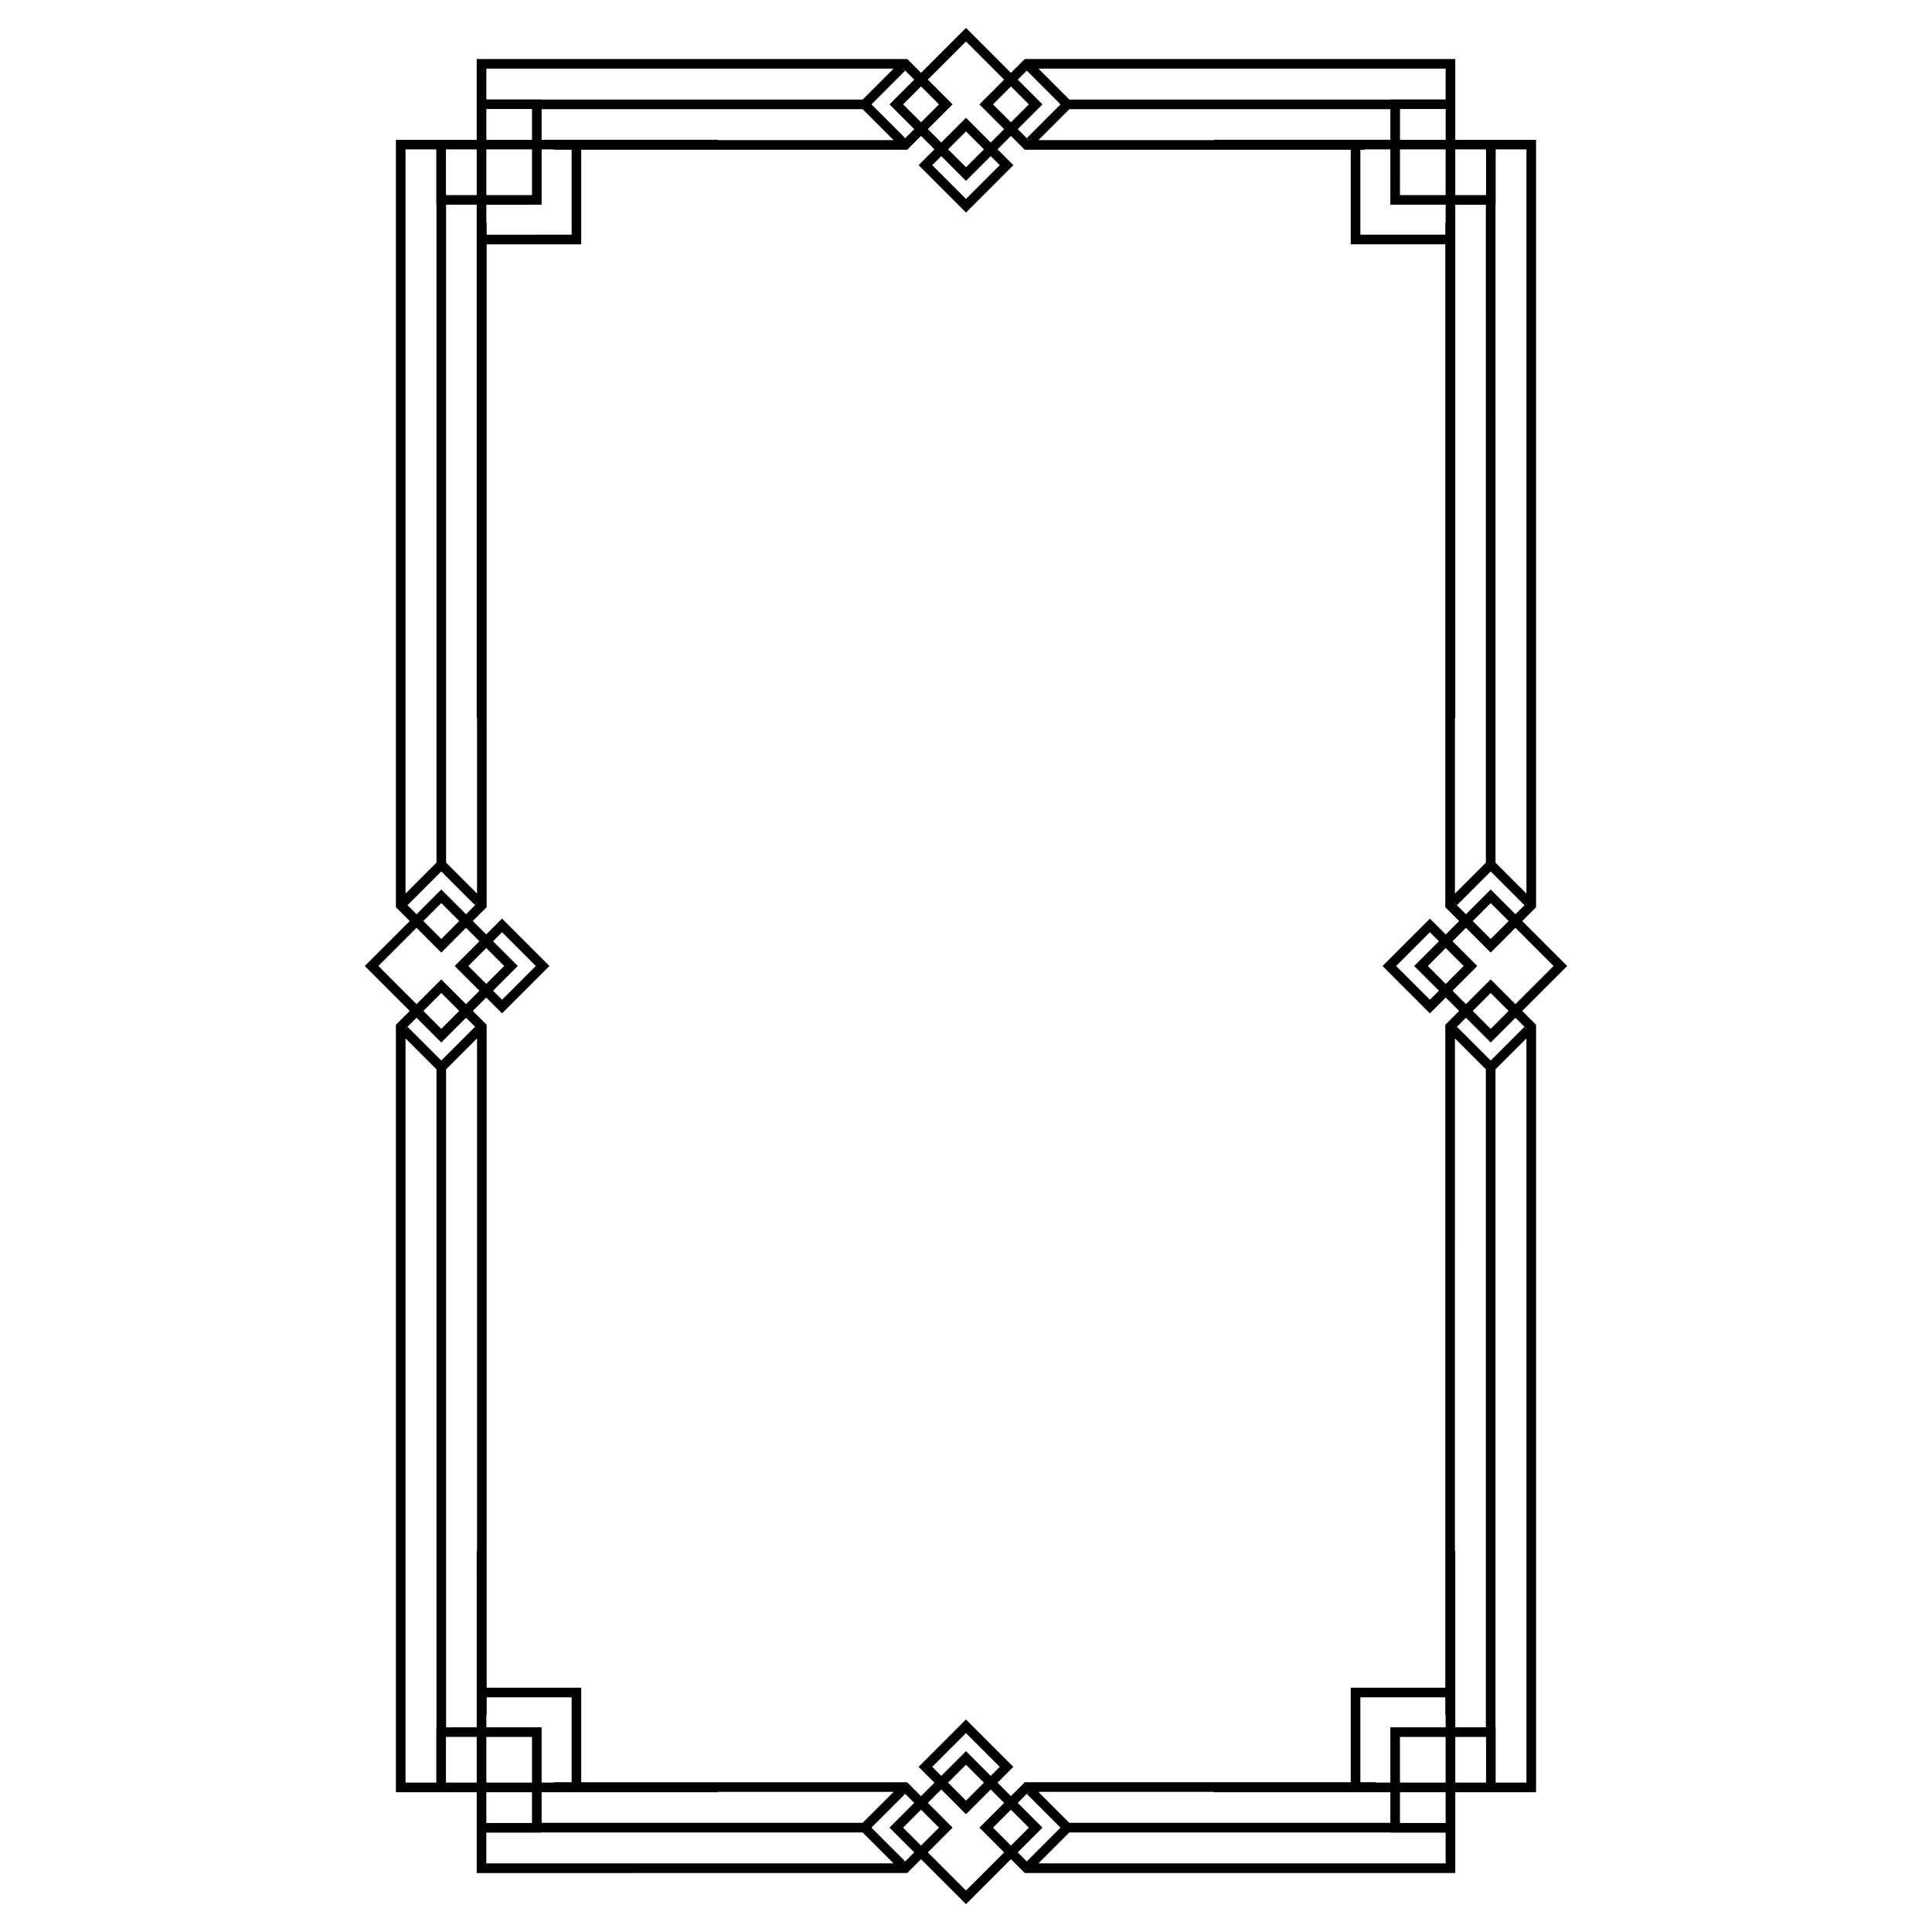
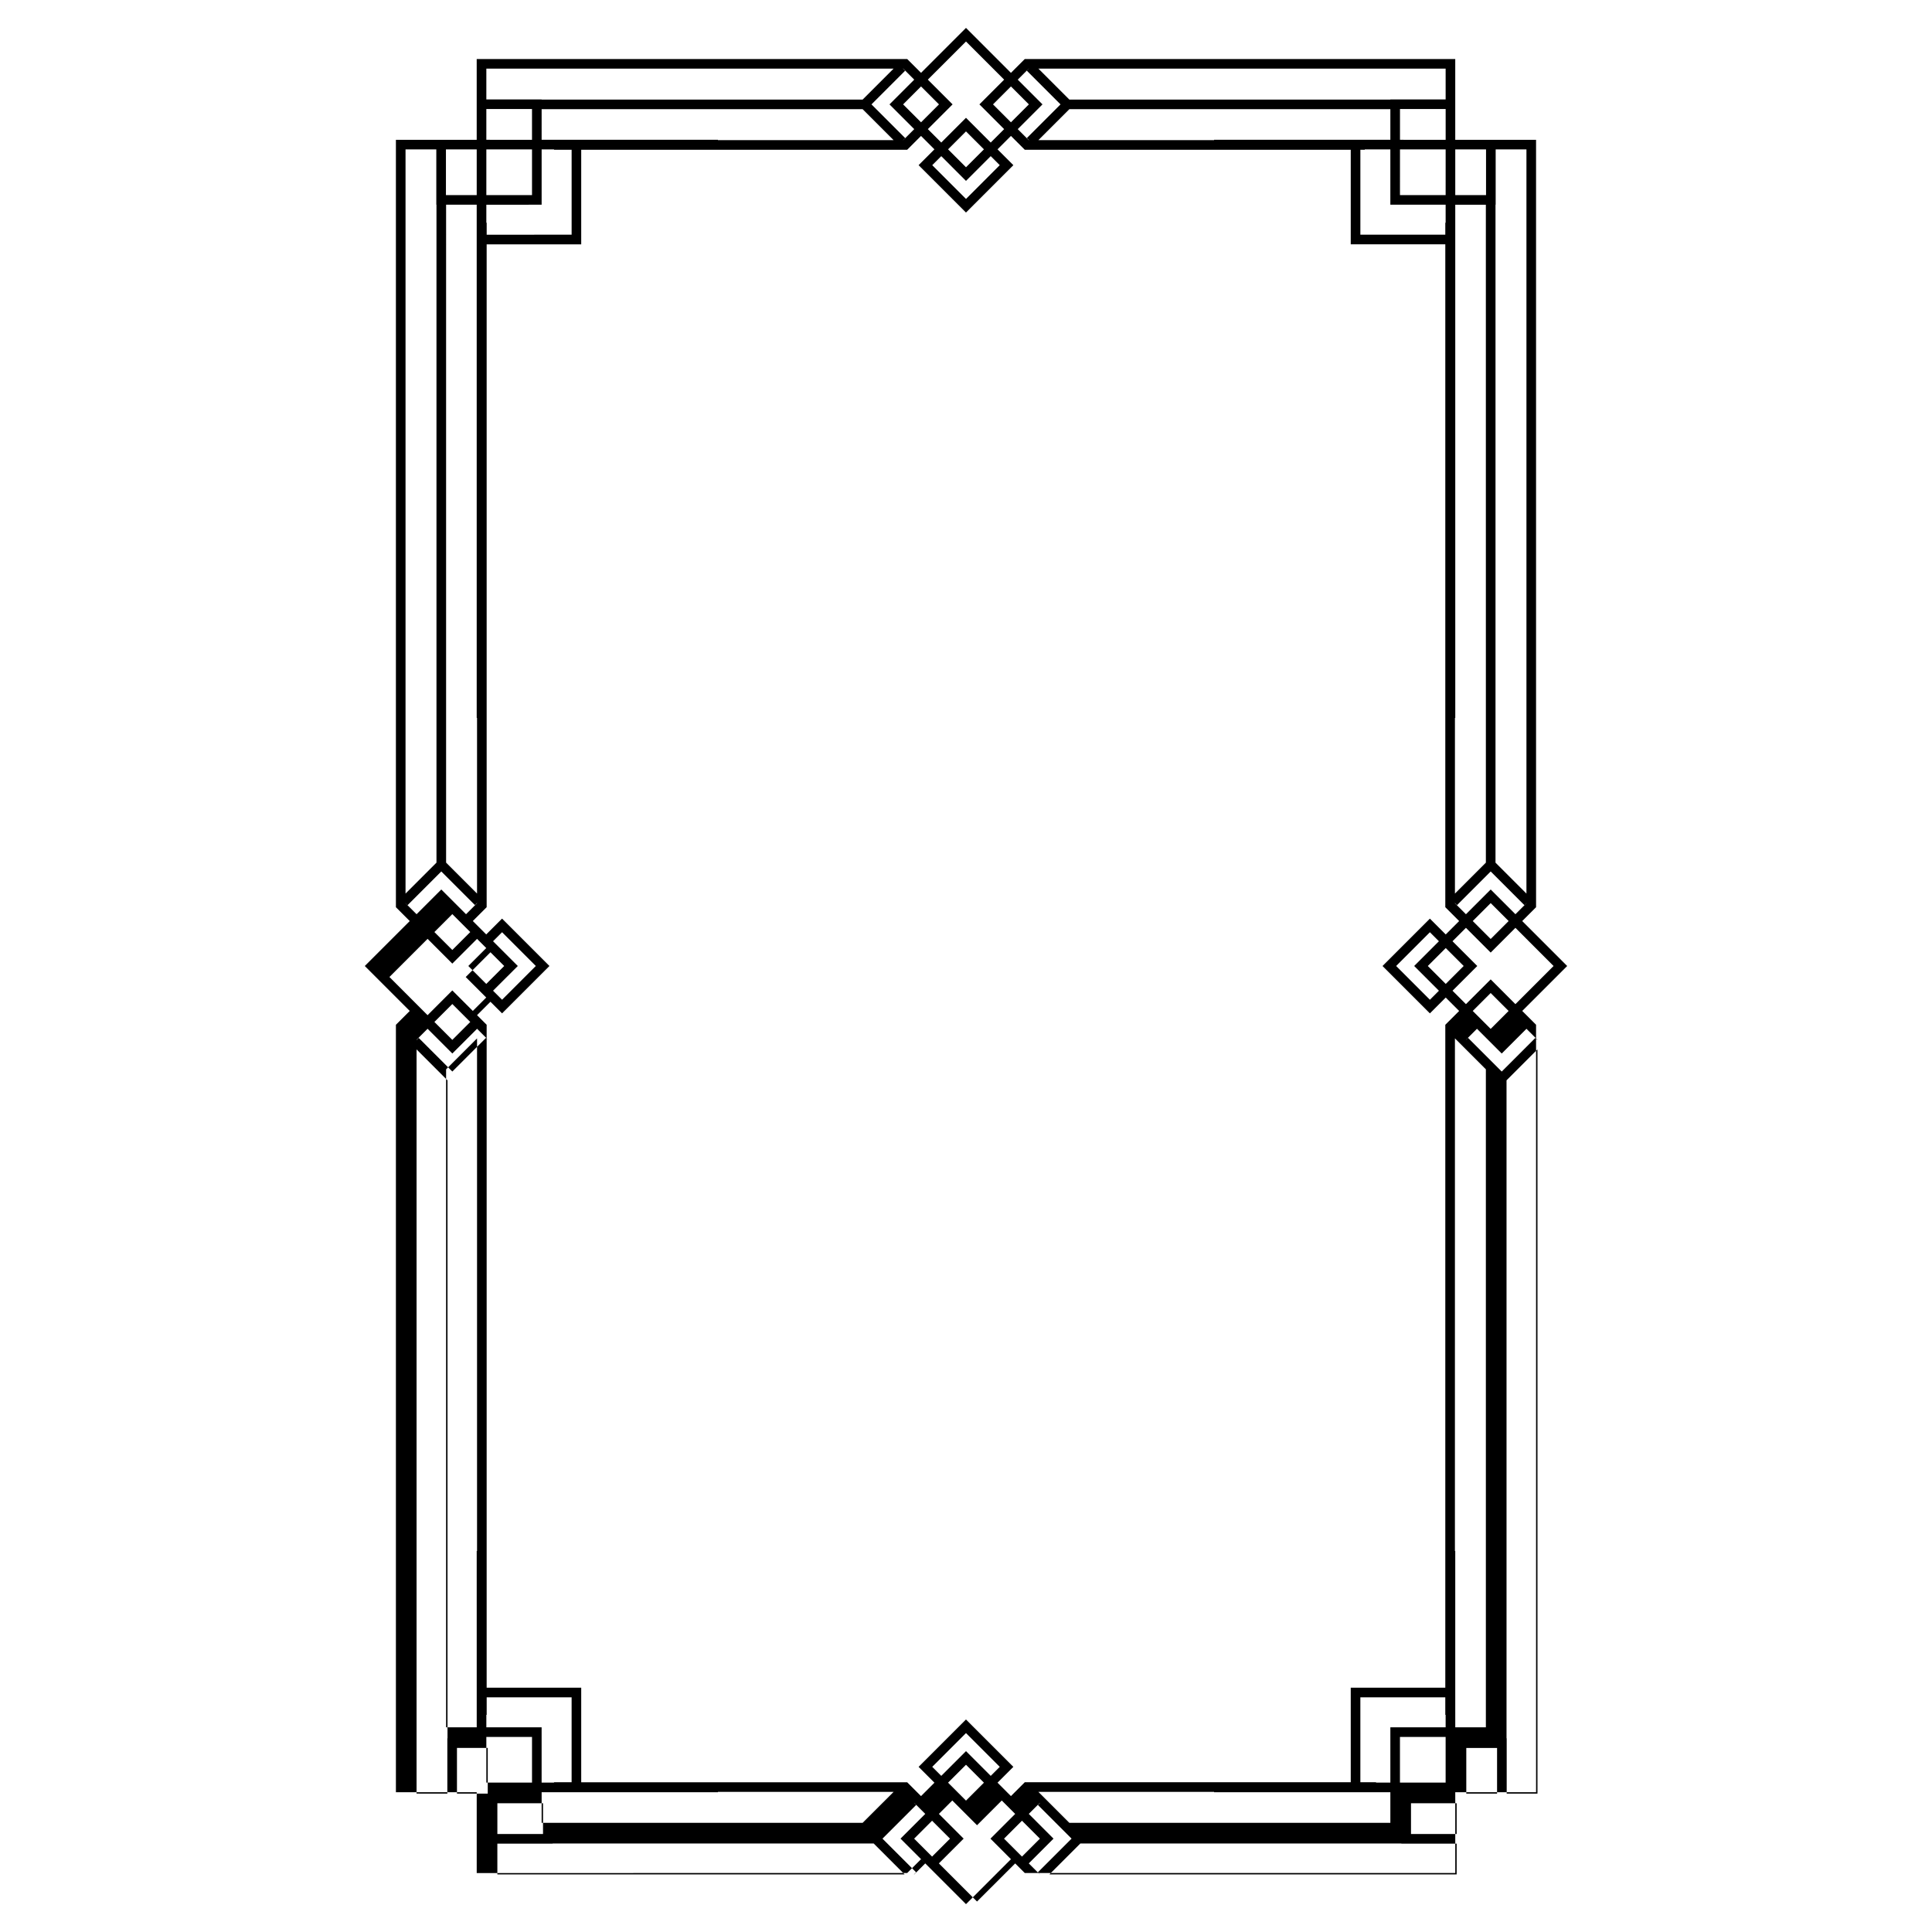
<svg xmlns="http://www.w3.org/2000/svg" fill="#000000" width="800px" height="800px" version="1.1" viewBox="144 144 512 512">
-   <path d="m559.32 400-11.914-11.914 3.668-3.668-0.004-35.258v-168.11h-21.414v-21.41h-114.08l-3.668 3.668-11.91-11.918-11.914 11.914-3.664-3.664h-114.09v21.414l-21.41-0.004v203.37l3.668 3.668-11.914 11.91 11.914 11.914-3.668 3.668v203.38h21.414v21.414h20.488l58.336-0.004h35.258l3.668-3.668 11.914 11.914 11.914-11.914 3.668 3.668h114.08v-21.414h21.414v-203.38l-3.664-3.668zm-3.609 0-10.109 10.109-6.555-6.559-6.559 6.559-3.555-3.555 6.559-6.555-6.559-6.559 3.555-3.555 6.559 6.559 6.555-6.559zm-11.914 11.914-4.754 4.754-4.754-4.754 4.754-4.754zm-6.027 189.84h-8.109l-0.004-10.5v-36.223h-0.09l0.004-135.85 8.199 8.199zm-25.312 0v14.652h-3.793v-0.09h-4.156v-22.512h22.508v4.648h0.09v3.297zm14.648 2.551v12.102h-12.102v-12.102zm-14.648 22.762h-85.074l-8.199-8.199h46.555v0.09h46.719zm14.562-211.49v175.68h-25.059v25.059h-86.383l-3.668 3.668-3.555-3.555 4.195-4.195-12.555-12.551-12.555 12.555 4.195 4.195-3.555 3.555-3.664-3.664-86.387-0.004v-25.062h-25.059v-175.68l-3.668-3.668 3.555-3.555 4.195 4.195 12.555-12.555-12.555-12.555-4.195 4.195-3.555-3.555 3.668-3.668v-175.66h25.059v-25.062h86.383l3.668-3.668 3.555 3.555-4.195 4.195 12.555 12.555 12.555-12.555-4.195-4.195 3.555-3.555 3.668 3.668h86.383v25.059h25.059v175.67l3.668 3.668-3.555 3.555-4.195-4.195-12.555 12.555 12.555 12.555 4.195-4.195 3.555 3.555zm-127.02 192.49-6.555 6.555-2.391-2.391 8.945-8.945 8.949 8.949-2.391 2.391zm4.75 8.363-4.75 4.75-4.754-4.754 4.754-4.75zm-32.141 10.637h-85.07v-8.109h46.719v-0.09h46.555zm-99.723-22.762h12.102v12.102l-12.102-0.004zm0-2.551v-3.297h0.09v-4.652h22.508v22.508h-4.664v0.09h-3.285v-14.652zm-10.664-174.37 8.199-8.199v135.85h-0.09l0.004 36.223v10.496l-8.113 0.004zm19-27.387-6.559-6.559 2.391-2.391 8.945 8.949-8.945 8.945-2.391-2.391zm-8.359 4.754-4.754-4.754 4.754-4.754 4.754 4.754zm-10.641-206.5h8.109v136h0.09v46.555l-8.199-8.199zm25.316 0v-14.652h3.285v0.09h4.664v22.508l-22.512 0.004v-3.172h-0.09v-4.773zm-14.652-2.551v-12.102h12.102v12.102zm14.652-22.762h85.074l8.199 8.199h-46.555v-0.09h-46.719zm112.46 19 6.555-6.559 2.391 2.391-8.945 8.949-8.945-8.945 2.391-2.391zm-4.754-8.363 4.754-4.75 4.754 4.754-4.754 4.75zm32.141-10.637h85.074v8.109h-46.719v0.09h-46.555zm99.723 22.762h-12.102l0.004-12.102h12.102zm0 2.551v4.773h-0.09v3.172h-22.508v-22.508h1.172v-0.09h6.773v14.652zm10.664 174.36-8.199 8.199v-46.555h0.09l-0.004-125.5v-10.5h8.109zm-19 27.387 6.555 6.555-2.391 2.391-8.945-8.945 8.945-8.949 2.391 2.391zm8.363-4.754 4.754 4.754-4.754 4.754-4.754-4.754zm7.16-7.16 4.754-4.754 4.754 4.754-4.754 4.754zm11.309-1.805-6.555-6.555-6.559 6.559-2.918-2.918v-0.074l0.566 0.566 8.91-8.91 8.93 8.93 0.547-0.547v0.035zm2.918-183.25v177.78l-8.199-8.199v-174.36h0.043v-14.652h8.156zm-10.707-19.43v12.102h-8.156v-12.102zm-22.805-2.551v-8.152h12.102v8.156zm-9.328-18.859h21.426v8.156h-14.652v0.043h-85.07l-8.199-8.199zm-89.051 0h0.035l-0.547 0.547 8.93 8.93-8.91 8.91 0.566 0.566h-0.074l-2.918-2.918 6.555-6.559-6.555-6.555zm-4.723 14.227-4.754-4.754 4.754-4.754 4.754 4.754zm-11.91-21.418 10.109 10.109-6.555 6.555 6.555 6.559-3.555 3.555-6.555-6.559-6.555 6.555-3.555-3.555 6.559-6.559-6.559-6.555zm-11.914 21.418-4.754-4.754 4.754-4.754 4.754 4.754zm-1.805-11.309-6.555 6.555 6.559 6.559-2.918 2.918h-0.035l0.547-0.547-8.93-8.93 8.91-8.91-0.562-0.562h0.07zm-95.461-2.918h89.992l-8.199 8.199h-85.074v-0.043h-14.652v-8.156zm-17.934 10.707h12.102v8.156l-12.102-0.004zm-2.551 22.805h-8.156v-12.102h8.156zm-18.863 7.328v-19.43h8.156v14.652h0.043v174.36l-8.199 8.199zm0 180.33v-0.035l0.547 0.547 8.93-8.93 8.91 8.91 0.566-0.566v0.074l-2.918 2.918-6.555-6.555-6.555 6.555zm14.23 4.723-4.754 4.754-4.754-4.754 4.754-4.754zm-21.422 11.914 10.109-10.109 6.555 6.559 6.555-6.559 3.555 3.555-6.559 6.559 6.559 6.555-3.555 3.555-6.555-6.559-6.555 6.559zm21.422 11.914-4.754 4.754-4.754-4.754 4.754-4.754zm-11.312 1.805 6.559 6.555 6.559-6.555 2.918 2.918v0.035l-0.547-0.547-8.93 8.93-8.91-8.91-0.566 0.566v-0.074zm-2.918 184.74v-179.27l8.199 8.199v174.37h-0.043v14.652l-8.156-0.004zm10.707 17.949v-12.102h8.156v12.102zm22.805 2.555v8.156l-12.098-0.004v-8.156zm5.836 18.859h-17.938v-8.156h14.652v-0.043h85.074l8.199 8.199zm92.543 0h-0.074l0.566-0.566-8.91-8.91 8.93-8.93-0.547-0.547h0.035l2.918 2.918-6.555 6.555 6.559 6.559zm4.723-14.227 4.754 4.754-4.754 4.754-4.754-4.754zm11.914 21.418-10.109-10.109 6.559-6.559-6.559-6.559 3.555-3.555 6.555 6.562 6.555-6.555 3.555 3.555-6.555 6.559 6.555 6.559zm11.91-21.418 4.754 4.754-4.754 4.754-4.754-4.754zm1.805 11.309 6.555-6.559-6.555-6.559 2.918-2.918h0.074l-0.566 0.566 8.91 8.91-8.93 8.93 0.547 0.547h-0.035zm94.953 2.918h-89.484l8.199-8.199h85.074v0.043h14.652v8.156zm18.441-10.707h-12.102v-8.156h12.102zm2.551-22.805h8.156v12.102h-8.156zm18.863-5.852v17.949h-8.156v-14.652h-0.043v-174.37l8.199-8.199zm0-181.82v0.07l-0.562-0.562-8.91 8.91-8.93-8.93-0.547 0.547v-0.035l2.918-2.918 6.559 6.559 6.555-6.555z" />
+   <path d="m559.32 400-11.914-11.914 3.668-3.668-0.004-35.258v-168.11h-21.414v-21.41h-114.08l-3.668 3.668-11.91-11.918-11.914 11.914-3.664-3.664h-114.09v21.414l-21.41-0.004v203.37l3.668 3.668-11.914 11.91 11.914 11.914-3.668 3.668v203.38h21.414v21.414h20.488l58.336-0.004h35.258l3.668-3.668 11.914 11.914 11.914-11.914 3.668 3.668h114.08v-21.414h21.414v-203.38l-3.664-3.668zm-3.609 0-10.109 10.109-6.555-6.559-6.559 6.559-3.555-3.555 6.559-6.555-6.559-6.559 3.555-3.555 6.559 6.559 6.555-6.559zm-11.914 11.914-4.754 4.754-4.754-4.754 4.754-4.754zm-6.027 189.84h-8.109l-0.004-10.5v-36.223h-0.09l0.004-135.85 8.199 8.199zm-25.312 0v14.652h-3.793v-0.09h-4.156v-22.512h22.508v4.648h0.09v3.297zm14.648 2.551v12.102h-12.102v-12.102zm-14.648 22.762h-85.074l-8.199-8.199h46.555v0.09h46.719zm14.562-211.49v175.68h-25.059v25.059h-86.383l-3.668 3.668-3.555-3.555 4.195-4.195-12.555-12.551-12.555 12.555 4.195 4.195-3.555 3.555-3.664-3.664-86.387-0.004v-25.062h-25.059v-175.68l-3.668-3.668 3.555-3.555 4.195 4.195 12.555-12.555-12.555-12.555-4.195 4.195-3.555-3.555 3.668-3.668v-175.66h25.059v-25.062h86.383l3.668-3.668 3.555 3.555-4.195 4.195 12.555 12.555 12.555-12.555-4.195-4.195 3.555-3.555 3.668 3.668h86.383v25.059h25.059v175.67l3.668 3.668-3.555 3.555-4.195-4.195-12.555 12.555 12.555 12.555 4.195-4.195 3.555 3.555zm-127.02 192.49-6.555 6.555-2.391-2.391 8.945-8.945 8.949 8.949-2.391 2.391zm4.75 8.363-4.75 4.75-4.754-4.754 4.754-4.75zm-32.141 10.637h-85.07v-8.109h46.719v-0.09h46.555zm-99.723-22.762h12.102v12.102l-12.102-0.004zm0-2.551v-3.297h0.09v-4.652h22.508v22.508h-4.664v0.09h-3.285v-14.652zm-10.664-174.37 8.199-8.199v135.85h-0.09l0.004 36.223v10.496l-8.113 0.004zm19-27.387-6.559-6.559 2.391-2.391 8.945 8.949-8.945 8.945-2.391-2.391zm-8.359 4.754-4.754-4.754 4.754-4.754 4.754 4.754zm-10.641-206.5h8.109v136h0.09v46.555l-8.199-8.199zm25.316 0v-14.652h3.285v0.09h4.664v22.508l-22.512 0.004v-3.172h-0.09v-4.773zm-14.652-2.551v-12.102h12.102v12.102zm14.652-22.762h85.074l8.199 8.199h-46.555v-0.09h-46.719zm112.46 19 6.555-6.559 2.391 2.391-8.945 8.949-8.945-8.945 2.391-2.391zm-4.754-8.363 4.754-4.75 4.754 4.754-4.754 4.75zm32.141-10.637h85.074v8.109h-46.719v0.09h-46.555zm99.723 22.762h-12.102l0.004-12.102h12.102zm0 2.551v4.773h-0.09v3.172h-22.508v-22.508h1.172v-0.09h6.773v14.652zm10.664 174.36-8.199 8.199v-46.555h0.09l-0.004-125.5v-10.5h8.109zm-19 27.387 6.555 6.555-2.391 2.391-8.945-8.945 8.945-8.949 2.391 2.391zm8.363-4.754 4.754 4.754-4.754 4.754-4.754-4.754zm7.16-7.16 4.754-4.754 4.754 4.754-4.754 4.754zm11.309-1.805-6.555-6.555-6.559 6.559-2.918-2.918v-0.074l0.566 0.566 8.91-8.91 8.93 8.93 0.547-0.547v0.035zm2.918-183.25v177.78l-8.199-8.199v-174.36h0.043v-14.652h8.156zm-10.707-19.43v12.102h-8.156v-12.102zm-22.805-2.551v-8.152h12.102v8.156zm-9.328-18.859h21.426v8.156h-14.652v0.043h-85.07l-8.199-8.199zm-89.051 0h0.035l-0.547 0.547 8.93 8.93-8.91 8.91 0.566 0.566h-0.074l-2.918-2.918 6.555-6.559-6.555-6.555zm-4.723 14.227-4.754-4.754 4.754-4.754 4.754 4.754zm-11.91-21.418 10.109 10.109-6.555 6.555 6.555 6.559-3.555 3.555-6.555-6.559-6.555 6.555-3.555-3.555 6.559-6.559-6.559-6.555zm-11.914 21.418-4.754-4.754 4.754-4.754 4.754 4.754zm-1.805-11.309-6.555 6.555 6.559 6.559-2.918 2.918h-0.035l0.547-0.547-8.93-8.93 8.91-8.91-0.562-0.562h0.07zm-95.461-2.918h89.992l-8.199 8.199h-85.074v-0.043h-14.652v-8.156zm-17.934 10.707h12.102v8.156l-12.102-0.004zm-2.551 22.805h-8.156v-12.102h8.156zm-18.863 7.328v-19.43h8.156v14.652h0.043v174.36l-8.199 8.199zm0 180.33v-0.035l0.547 0.547 8.93-8.93 8.91 8.91 0.566-0.566v0.074l-2.918 2.918-6.555-6.555-6.555 6.555m14.23 4.723-4.754 4.754-4.754-4.754 4.754-4.754zm-21.422 11.914 10.109-10.109 6.555 6.559 6.555-6.559 3.555 3.555-6.559 6.559 6.559 6.555-3.555 3.555-6.555-6.559-6.555 6.559zm21.422 11.914-4.754 4.754-4.754-4.754 4.754-4.754zm-11.312 1.805 6.559 6.555 6.559-6.555 2.918 2.918v0.035l-0.547-0.547-8.93 8.93-8.91-8.91-0.566 0.566v-0.074zm-2.918 184.74v-179.27l8.199 8.199v174.37h-0.043v14.652l-8.156-0.004zm10.707 17.949v-12.102h8.156v12.102zm22.805 2.555v8.156l-12.098-0.004v-8.156zm5.836 18.859h-17.938v-8.156h14.652v-0.043h85.074l8.199 8.199zm92.543 0h-0.074l0.566-0.566-8.91-8.91 8.93-8.93-0.547-0.547h0.035l2.918 2.918-6.555 6.555 6.559 6.559zm4.723-14.227 4.754 4.754-4.754 4.754-4.754-4.754zm11.914 21.418-10.109-10.109 6.559-6.559-6.559-6.559 3.555-3.555 6.555 6.562 6.555-6.555 3.555 3.555-6.555 6.559 6.555 6.559zm11.91-21.418 4.754 4.754-4.754 4.754-4.754-4.754zm1.805 11.309 6.555-6.559-6.555-6.559 2.918-2.918h0.074l-0.566 0.566 8.91 8.91-8.93 8.93 0.547 0.547h-0.035zm94.953 2.918h-89.484l8.199-8.199h85.074v0.043h14.652v8.156zm18.441-10.707h-12.102v-8.156h12.102zm2.551-22.805h8.156v12.102h-8.156zm18.863-5.852v17.949h-8.156v-14.652h-0.043v-174.37l8.199-8.199zm0-181.82v0.07l-0.562-0.562-8.91 8.91-8.93-8.93-0.547 0.547v-0.035l2.918-2.918 6.559 6.559 6.555-6.555z" />
</svg>